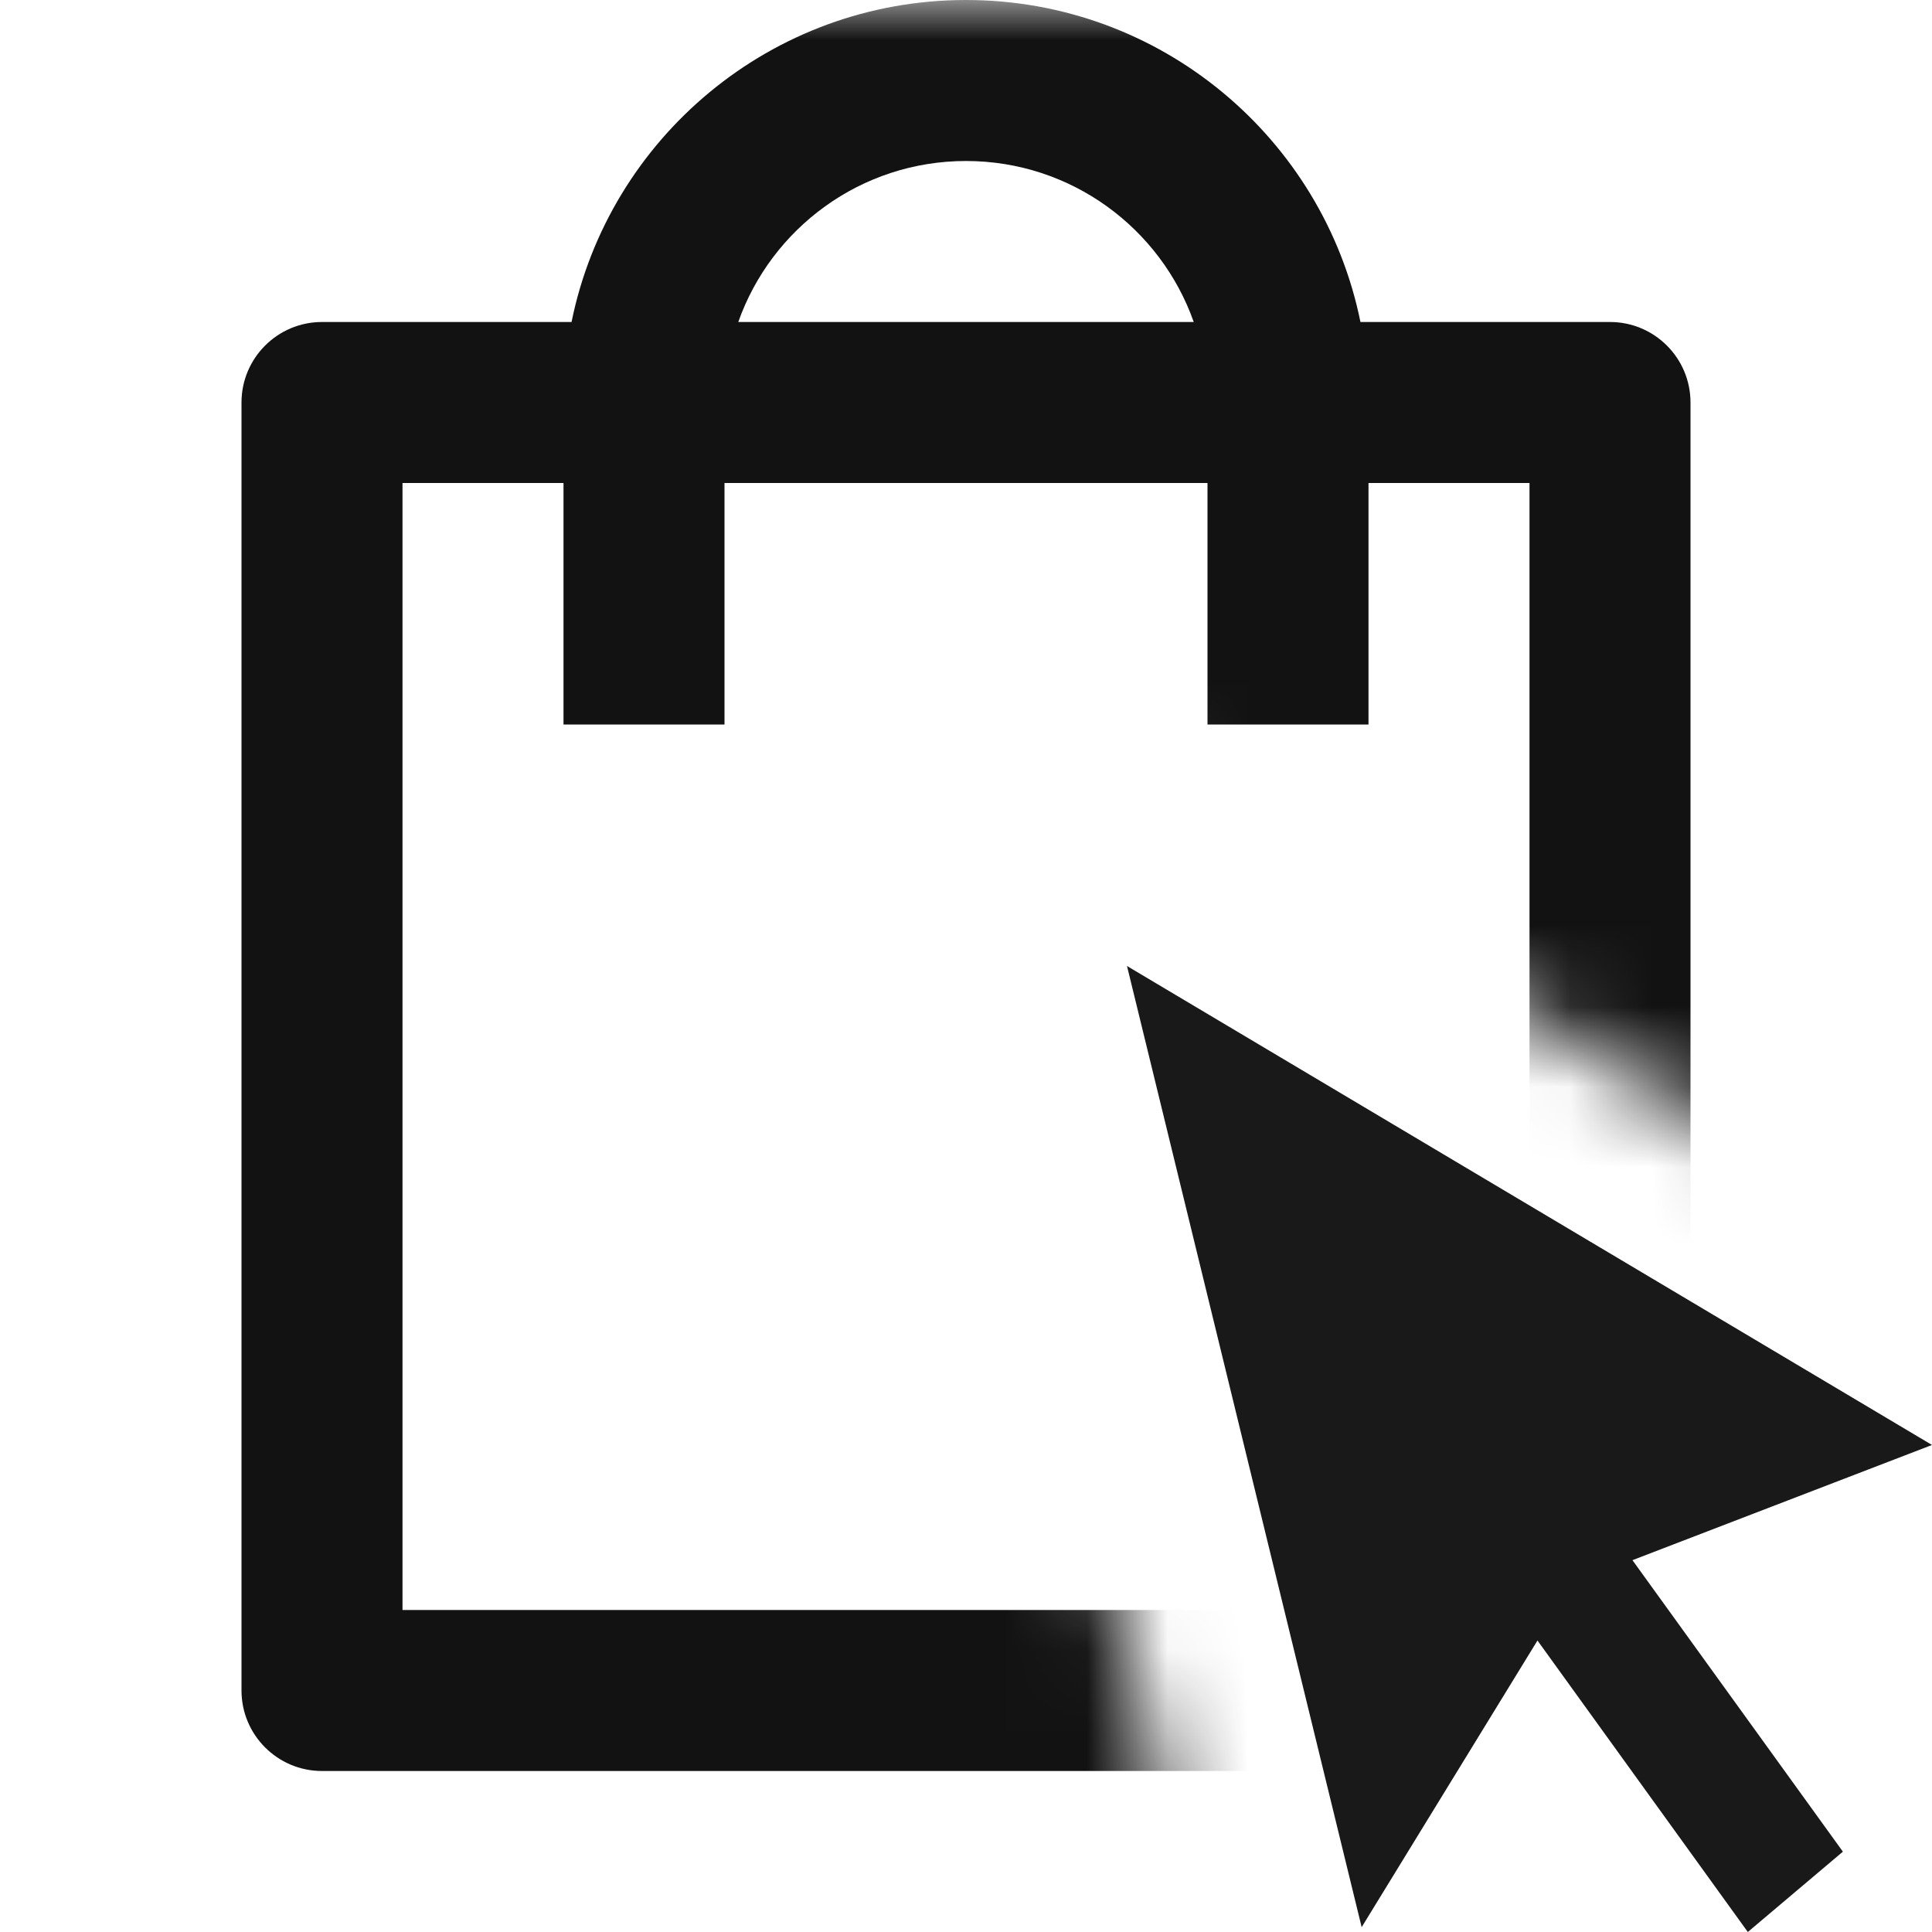
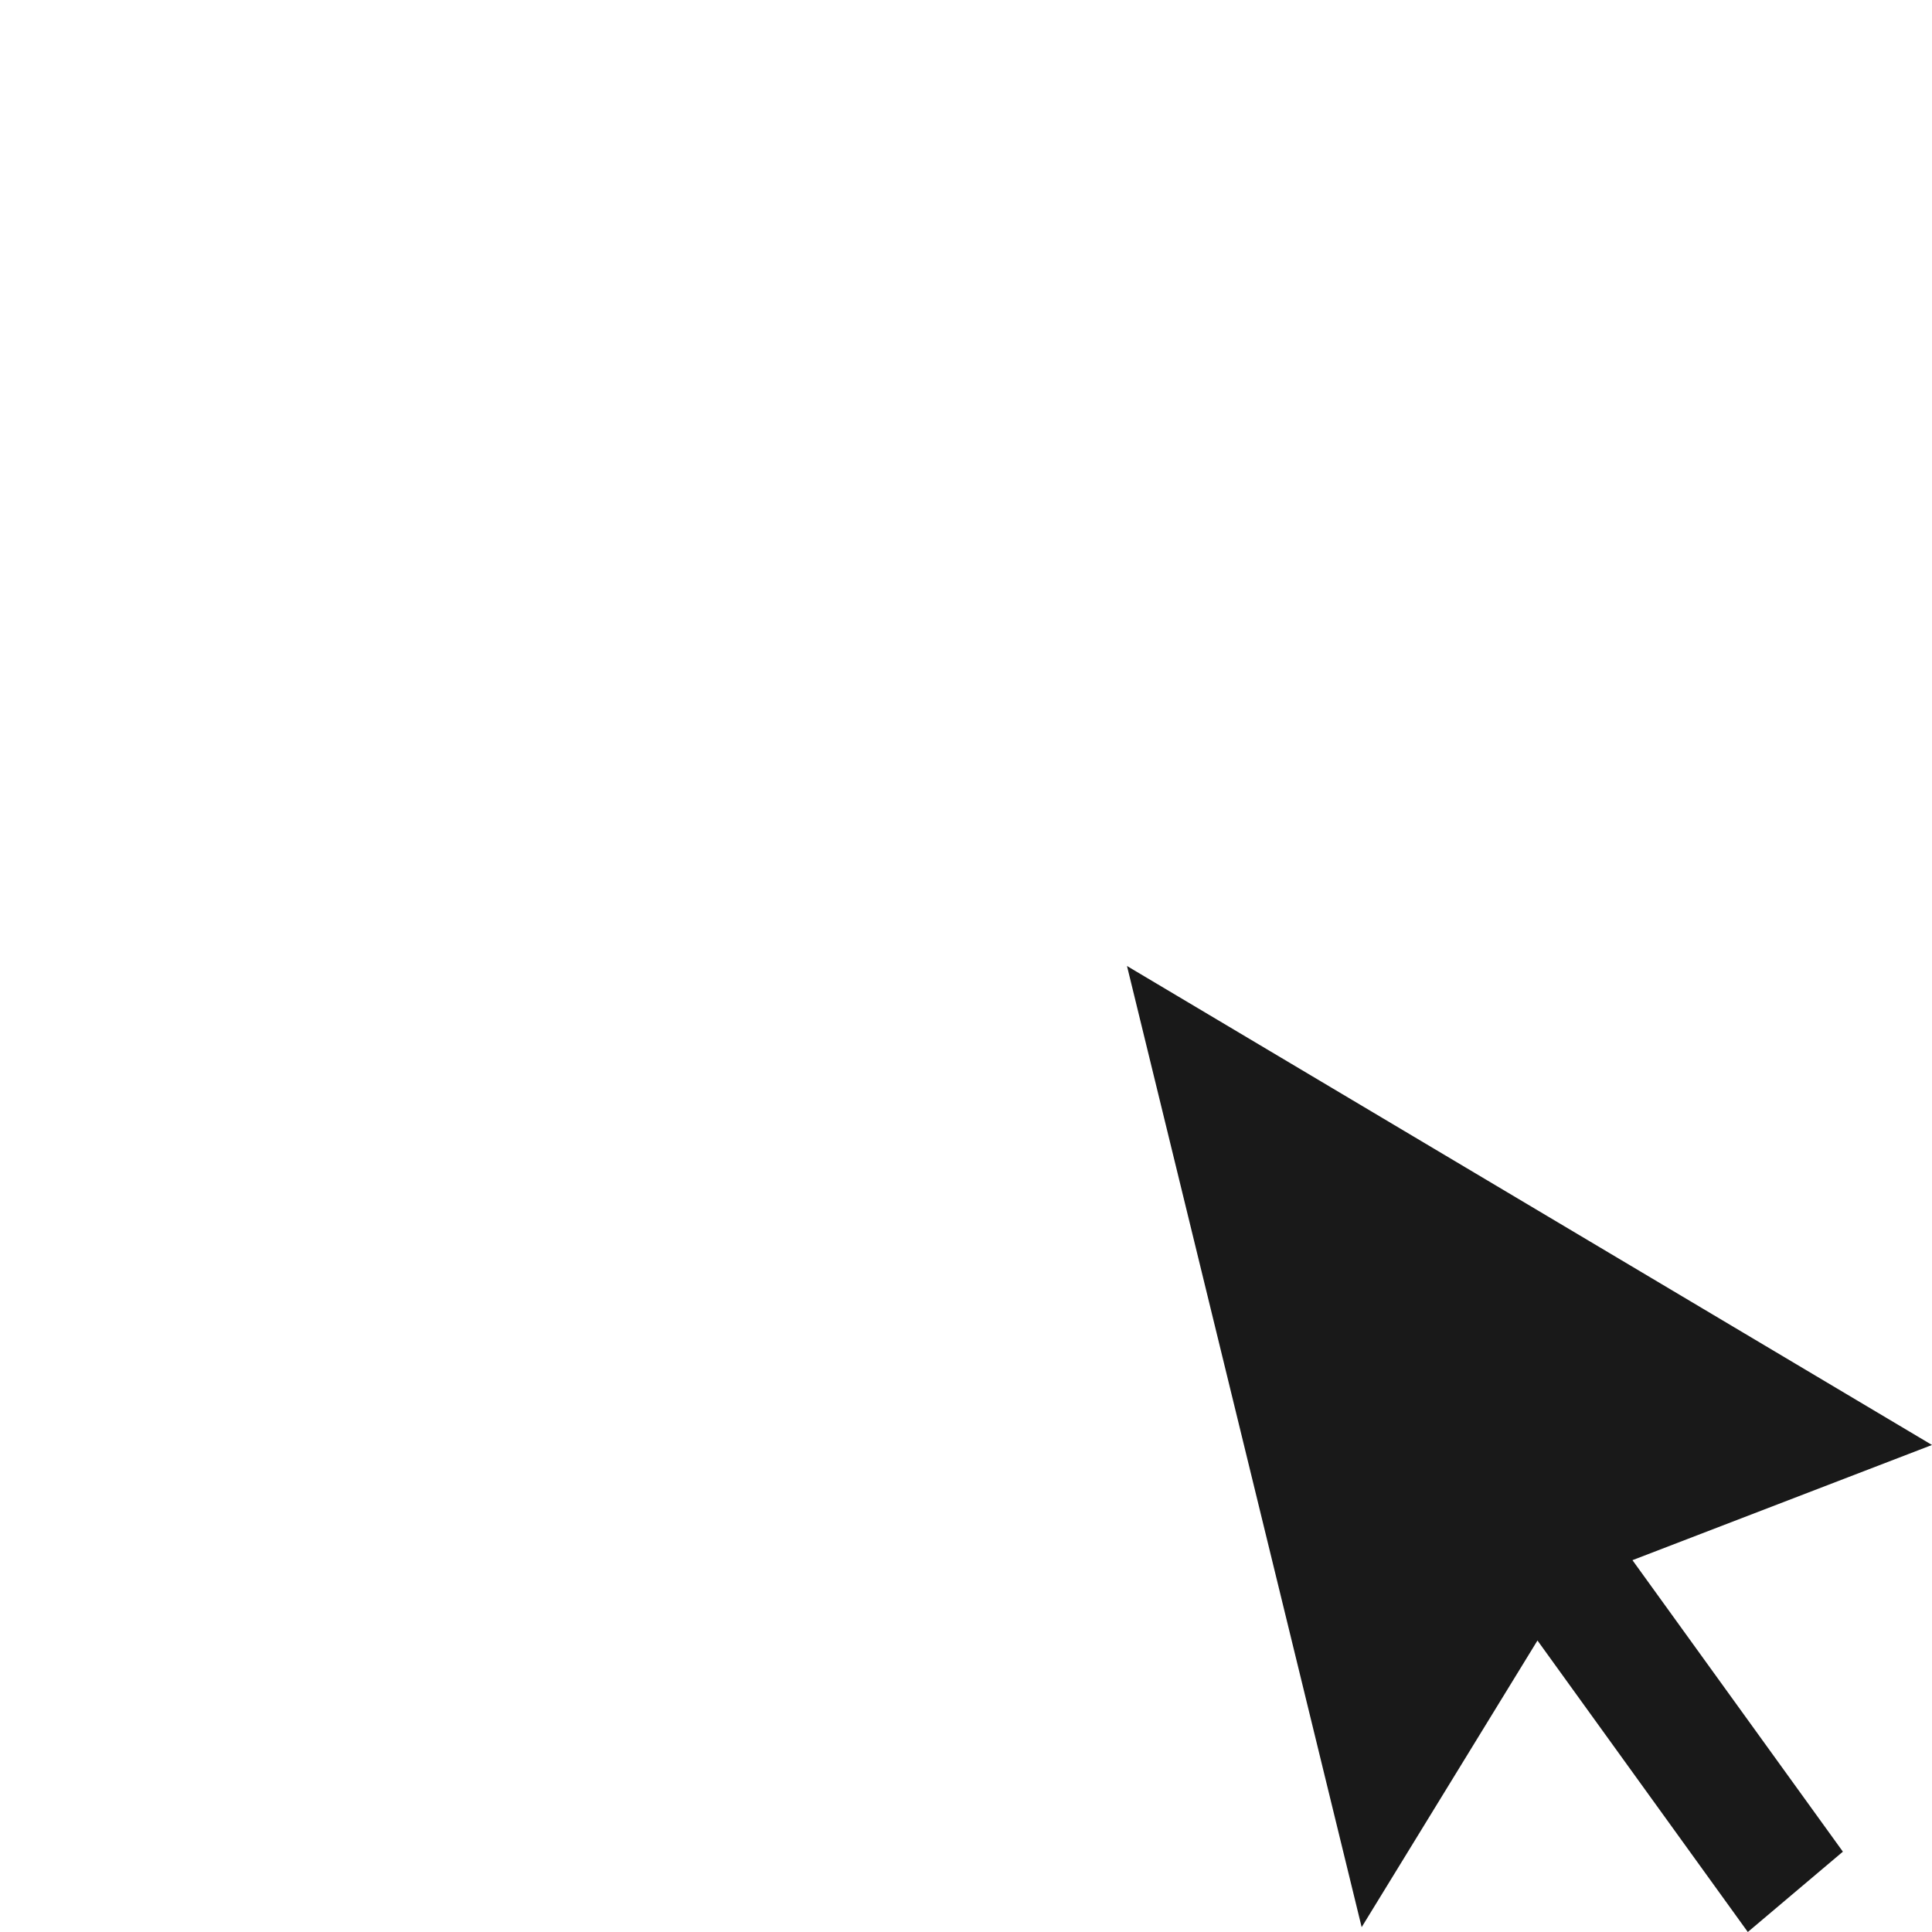
<svg xmlns="http://www.w3.org/2000/svg" width="24" height="24" viewBox="0 0 24 24" fill="none">
  <mask id="mask0" mask-type="alpha" maskUnits="userSpaceOnUse" x="0" y="0" width="24" height="24">
-     <path fill-rule="evenodd" clip-rule="evenodd" d="M24 0H0V24H14.871L10.927 7.844L24 15.622V0Z" fill="#C4C4C4" />
-   </mask>
+     </mask>
  <g mask="url(#mask0)">
-     <path fill-rule="evenodd" clip-rule="evenodd" d="M9.171 4C9.583 2.835 10.694 2 12 2C13.306 2 14.418 2.835 14.829 4H9.171ZM7 6V9H9V6H15V9H17V6H19V20H5V6H7ZM7.1 4C7.563 1.718 9.581 0 12 0C14.419 0 16.437 1.718 16.9 4H20C20.552 4 21 4.448 21 5V21C21 21.552 20.552 22 20 22H4C3.448 22 3 21.552 3 21V5C3 4.448 3.448 4 4 4H7.1Z" fill="#121212" />
-   </g>
+     </g>
  <path fill-rule="evenodd" clip-rule="evenodd" d="M20.279 19.381L24 17.95L14 12L16.915 23.94L19.099 20.379L21.712 24L22.893 23.002L20.279 19.381Z" fill="black" fill-opacity="0.9" />
</svg>